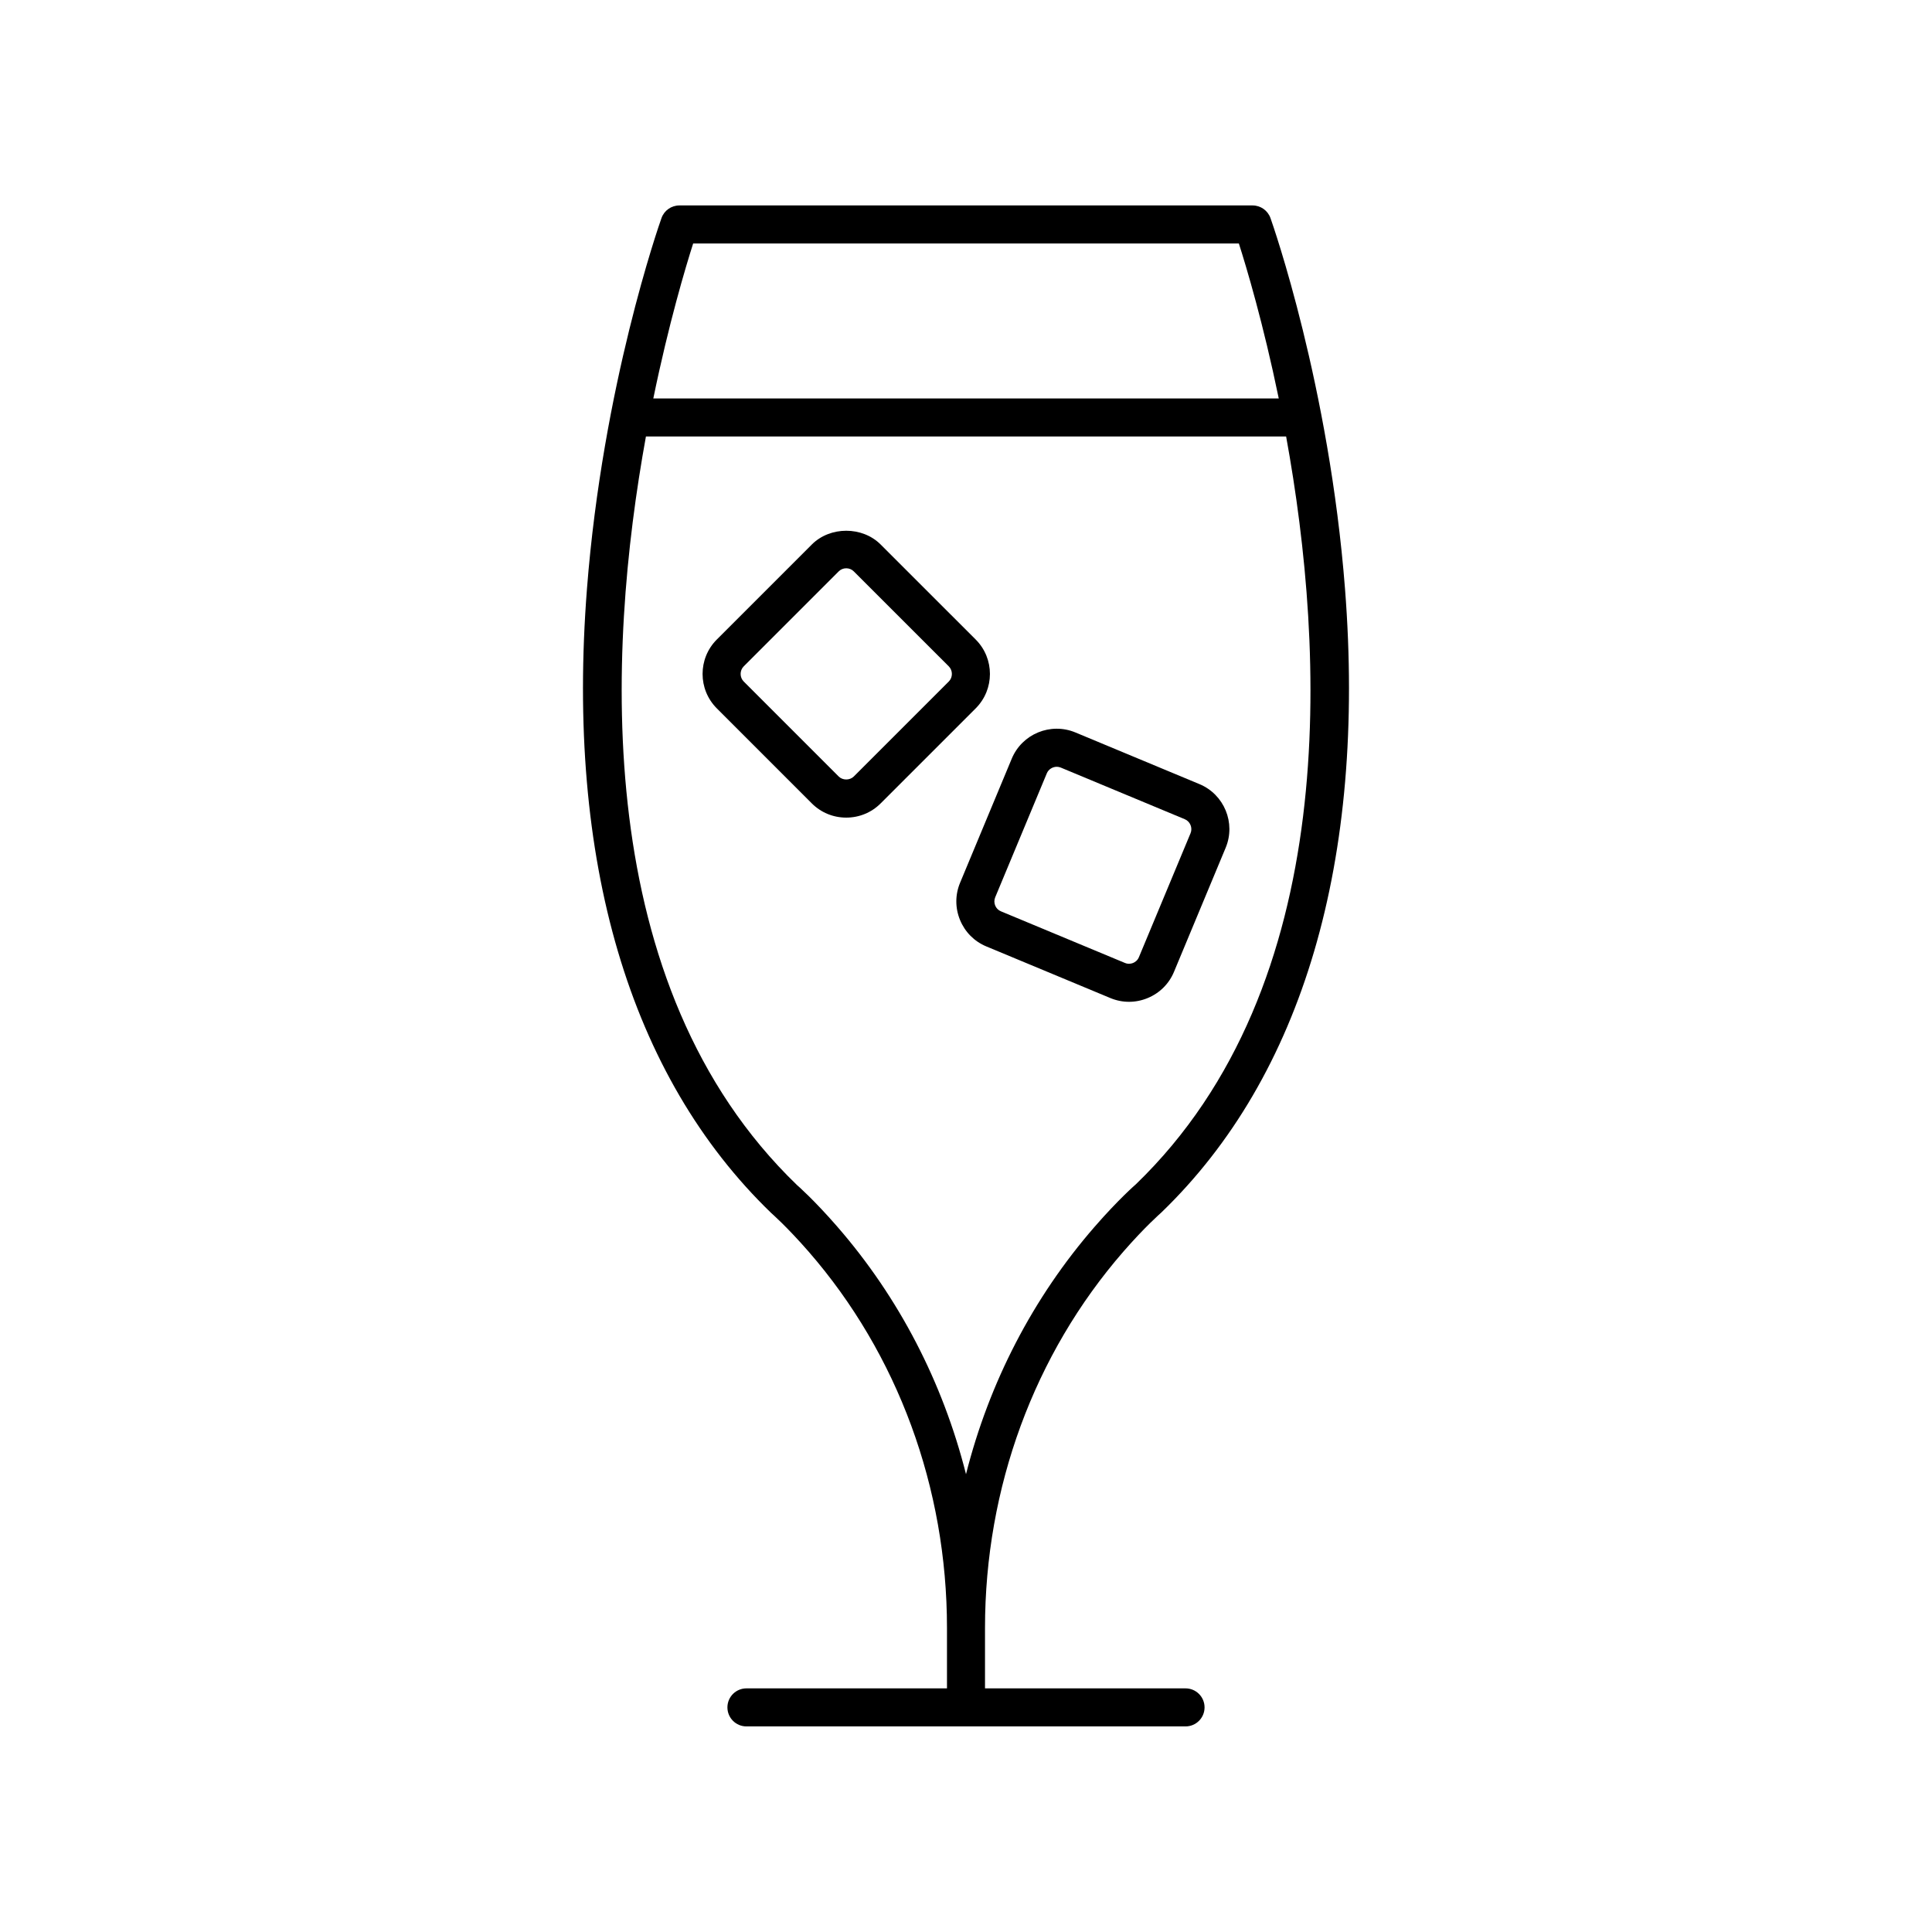
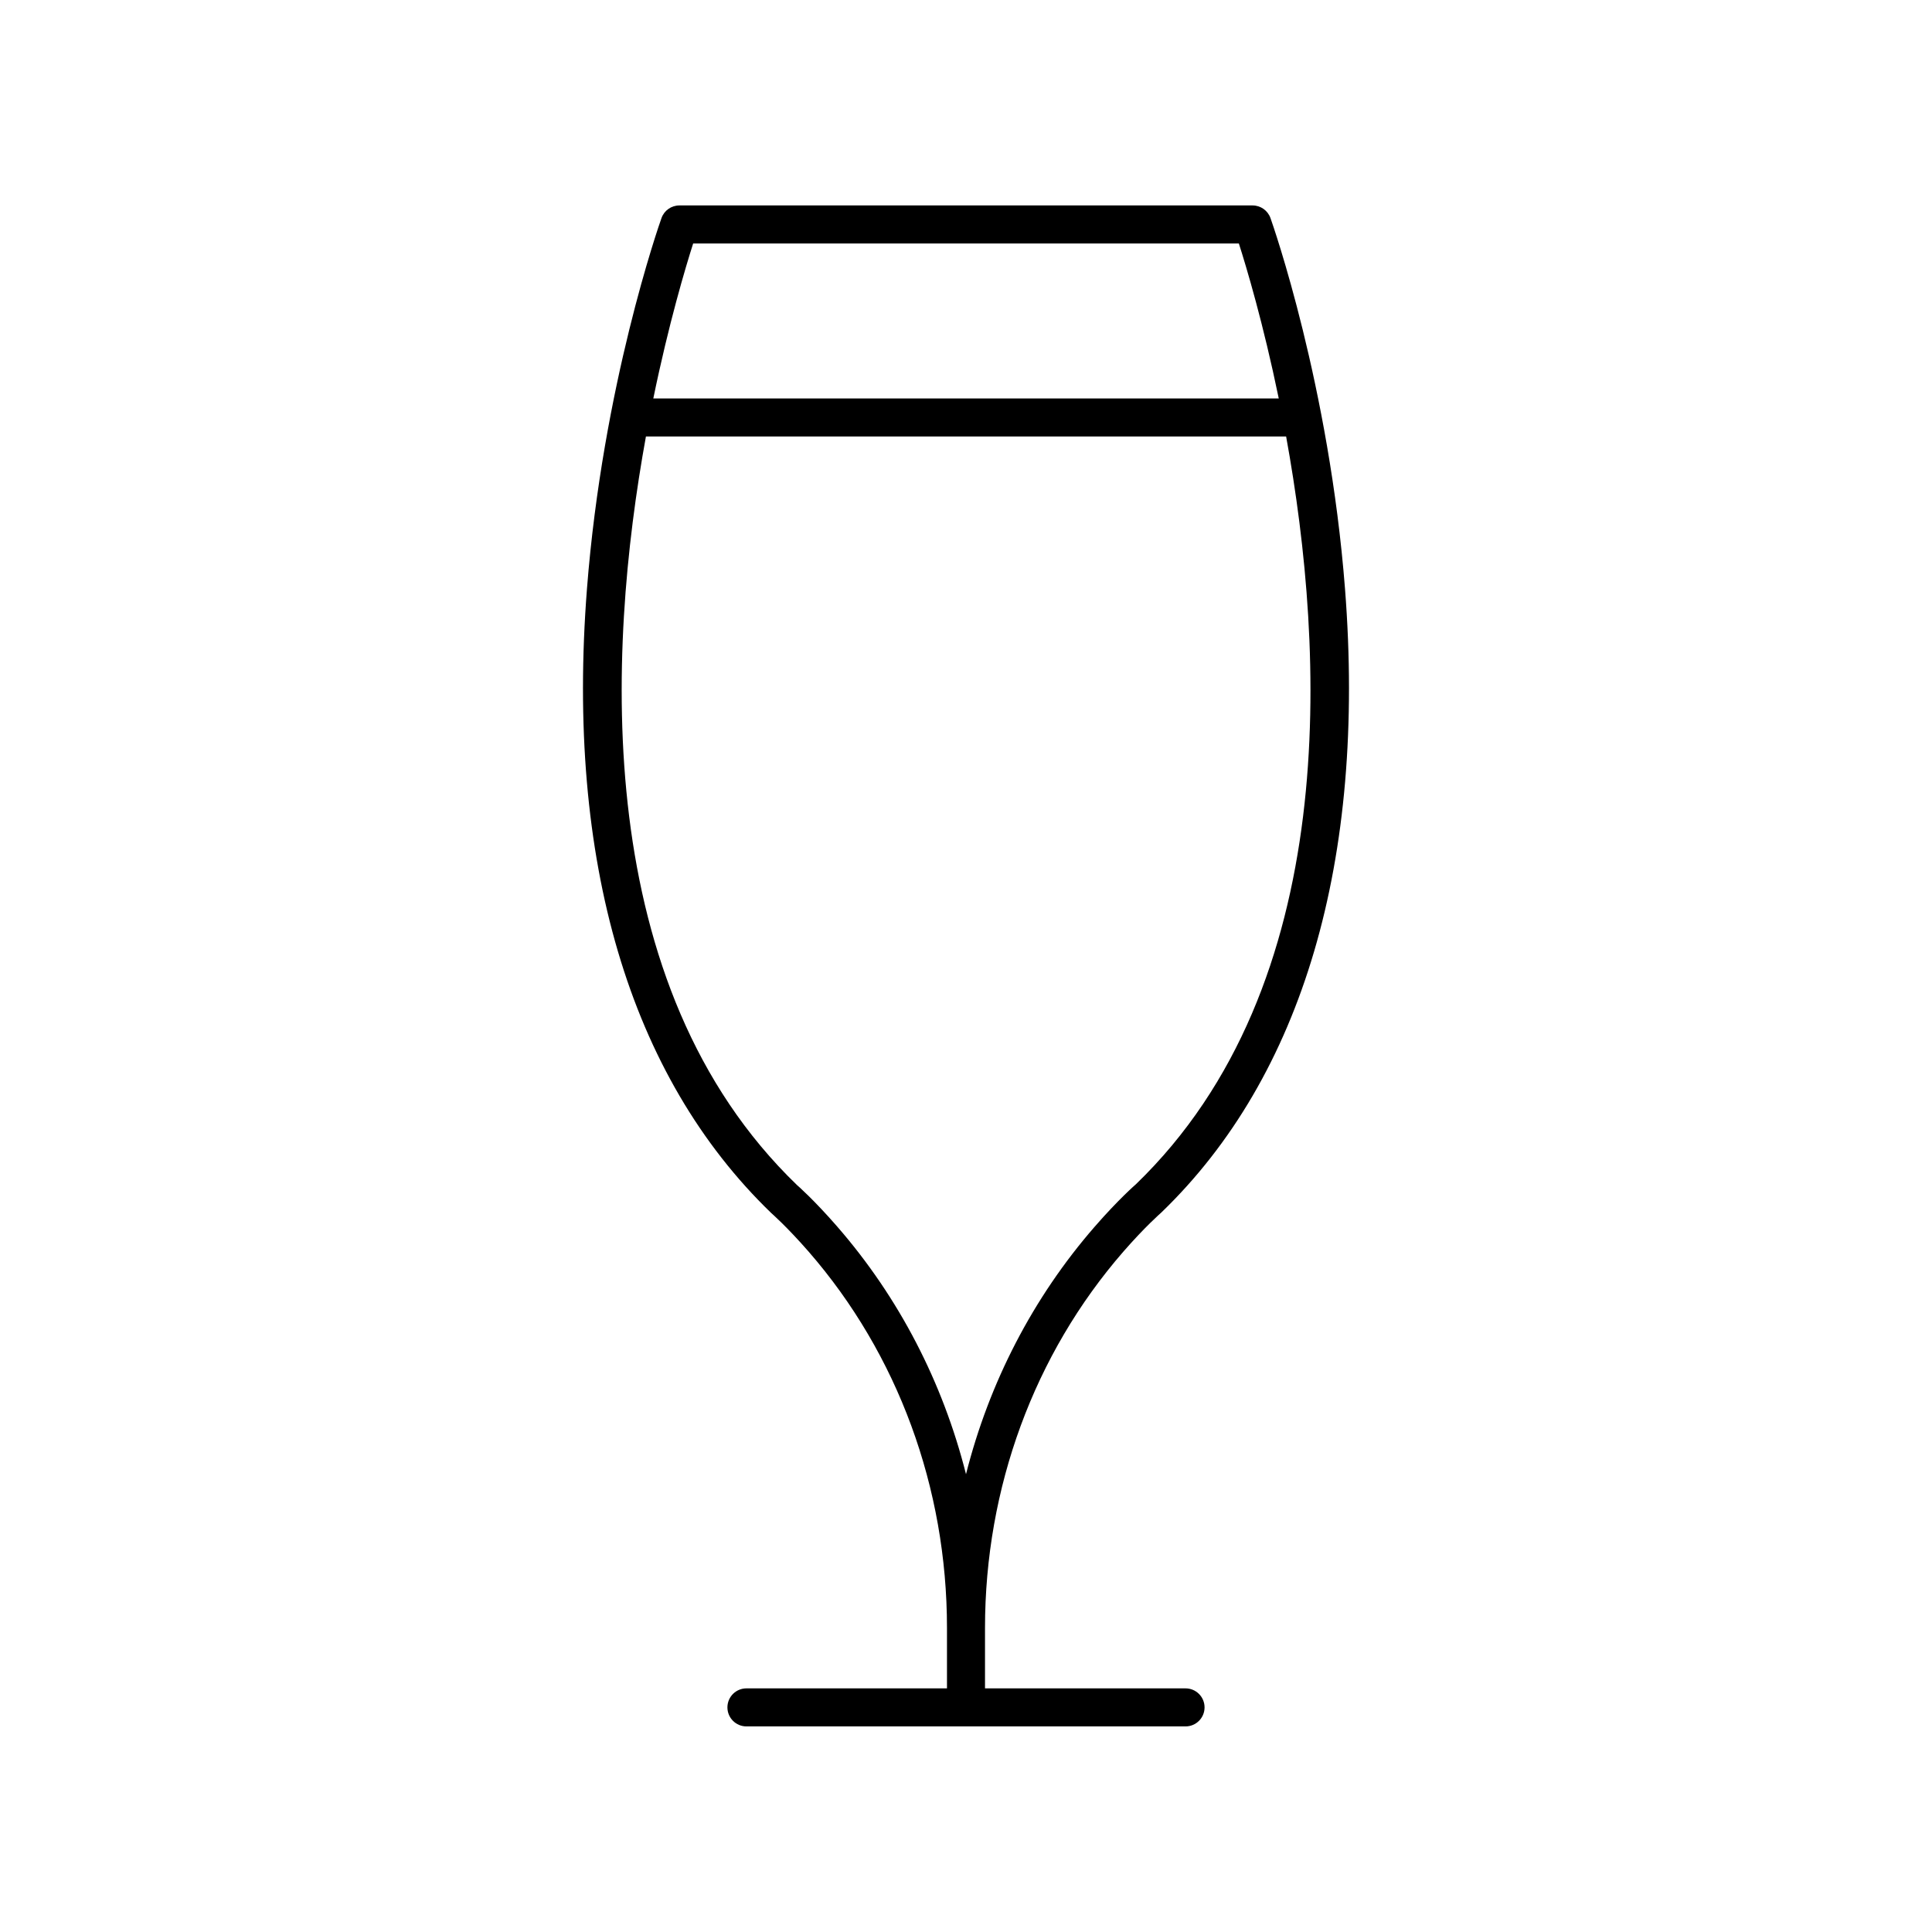
<svg xmlns="http://www.w3.org/2000/svg" fill="#000000" width="800px" height="800px" version="1.1" viewBox="144 144 512 512">
  <g>
    <path d="m441.69 475.71c5.75-6.606 9.871-10.195 10.109-10.414 37.426-36.113 54.25-93.254 48.645-165.24-4.191-53.883-19.113-96.473-19.75-98.258-0.715-2.012-2.613-3.356-4.746-3.356h-151.9c-2.137 0-4.035 1.344-4.746 3.356-0.637 1.785-15.559 44.375-19.75 98.258-5.606 71.988 11.219 129.12 48.848 165.42 0.039 0.035 4.156 3.629 9.91 10.234 23.633 27.164 36.652 62.578 36.652 99.719v16.008h-53.148c-2.785 0-5.039 2.254-5.039 5.039 0 2.781 2.254 5.039 5.039 5.039h116.37c2.785 0 5.039-2.254 5.039-5.039 0-2.781-2.254-5.039-5.039-5.039h-53.145v-16.008c0-37.141 13.02-72.555 36.656-99.723zm-114-267.19h144.62c2.027 6.332 6.484 21.238 10.574 41.078h-165.75c4.082-19.844 8.539-34.746 10.562-41.078zm38.215 260.57c-6.242-7.18-10.699-11.055-10.711-11.055-54.824-52.898-50.383-141.33-40.016-198.36h169.66c10.383 57.02 14.863 145.4-39.828 198.18-0.188 0.164-4.648 4.043-10.914 11.242-16.367 18.805-27.965 41.297-34.094 65.582-6.133-24.285-17.727-46.777-34.098-65.586z" />
-     <path d="m402.57 313.48-25.188-25.18c-4.848-4.859-13.379-4.863-18.242 0l-25.18 25.18c-5.027 5.031-5.027 13.211 0 18.242l25.18 25.188c2.43 2.43 5.672 3.766 9.121 3.766 3.453 0 6.695-1.34 9.121-3.769l25.188-25.184c5.031-5.031 5.031-13.211 0-18.242zm-7.121 11.117-25.188 25.184c-1.055 1.047-2.938 1.055-3.996 0l-25.18-25.184c-1.082-1.082-1.082-2.914 0-3.996l25.18-25.18c0.527-0.527 1.238-0.82 1.996-0.82 0.762 0 1.473 0.289 1.996 0.816l25.188 25.18c1.086 1.09 1.086 2.918 0.004 4z" />
-     <path d="m405.38 394.81 32.875 13.684c1.59 0.664 3.266 0.996 4.941 0.996 1.672 0 3.34-0.328 4.934-0.988 3.191-1.316 5.676-3.789 6.992-6.961l13.691-32.875c2.734-6.562-0.383-14.129-6.945-16.867l-32.875-13.691c-6.59-2.734-14.137 0.391-16.871 6.953l-13.688 32.875c-1.324 3.172-1.328 6.68-0.016 9.871 1.316 3.195 3.785 5.684 6.961 7.004zm2.352-13 13.688-32.875c0.449-1.07 1.531-1.73 2.641-1.73 0.355 0 0.715 0.07 1.055 0.211l32.875 13.688c1.41 0.59 2.109 2.281 1.523 3.695l-13.699 32.879c-0.383 0.926-1.121 1.344-1.531 1.512-0.402 0.168-1.215 0.395-2.156 0.004l-32.875-13.688c-0.695-0.285-1.23-0.832-1.52-1.535-0.285-0.703-0.285-1.469 0-2.16z" />
  </g>
</svg>